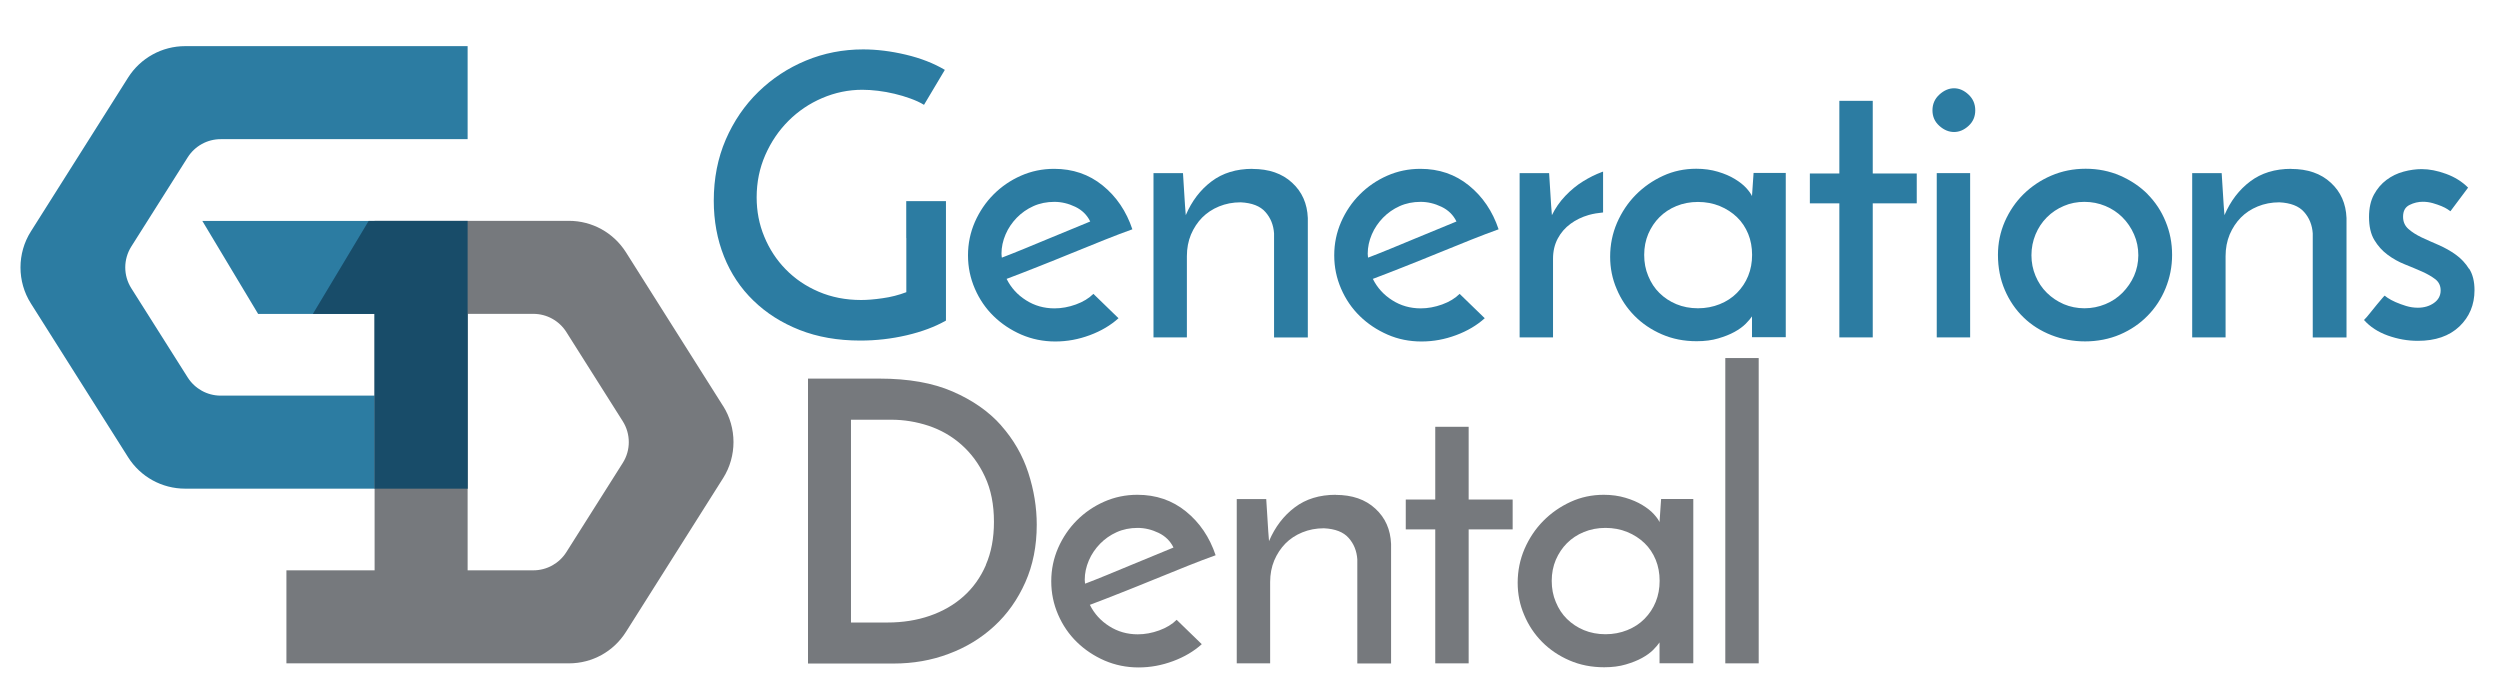
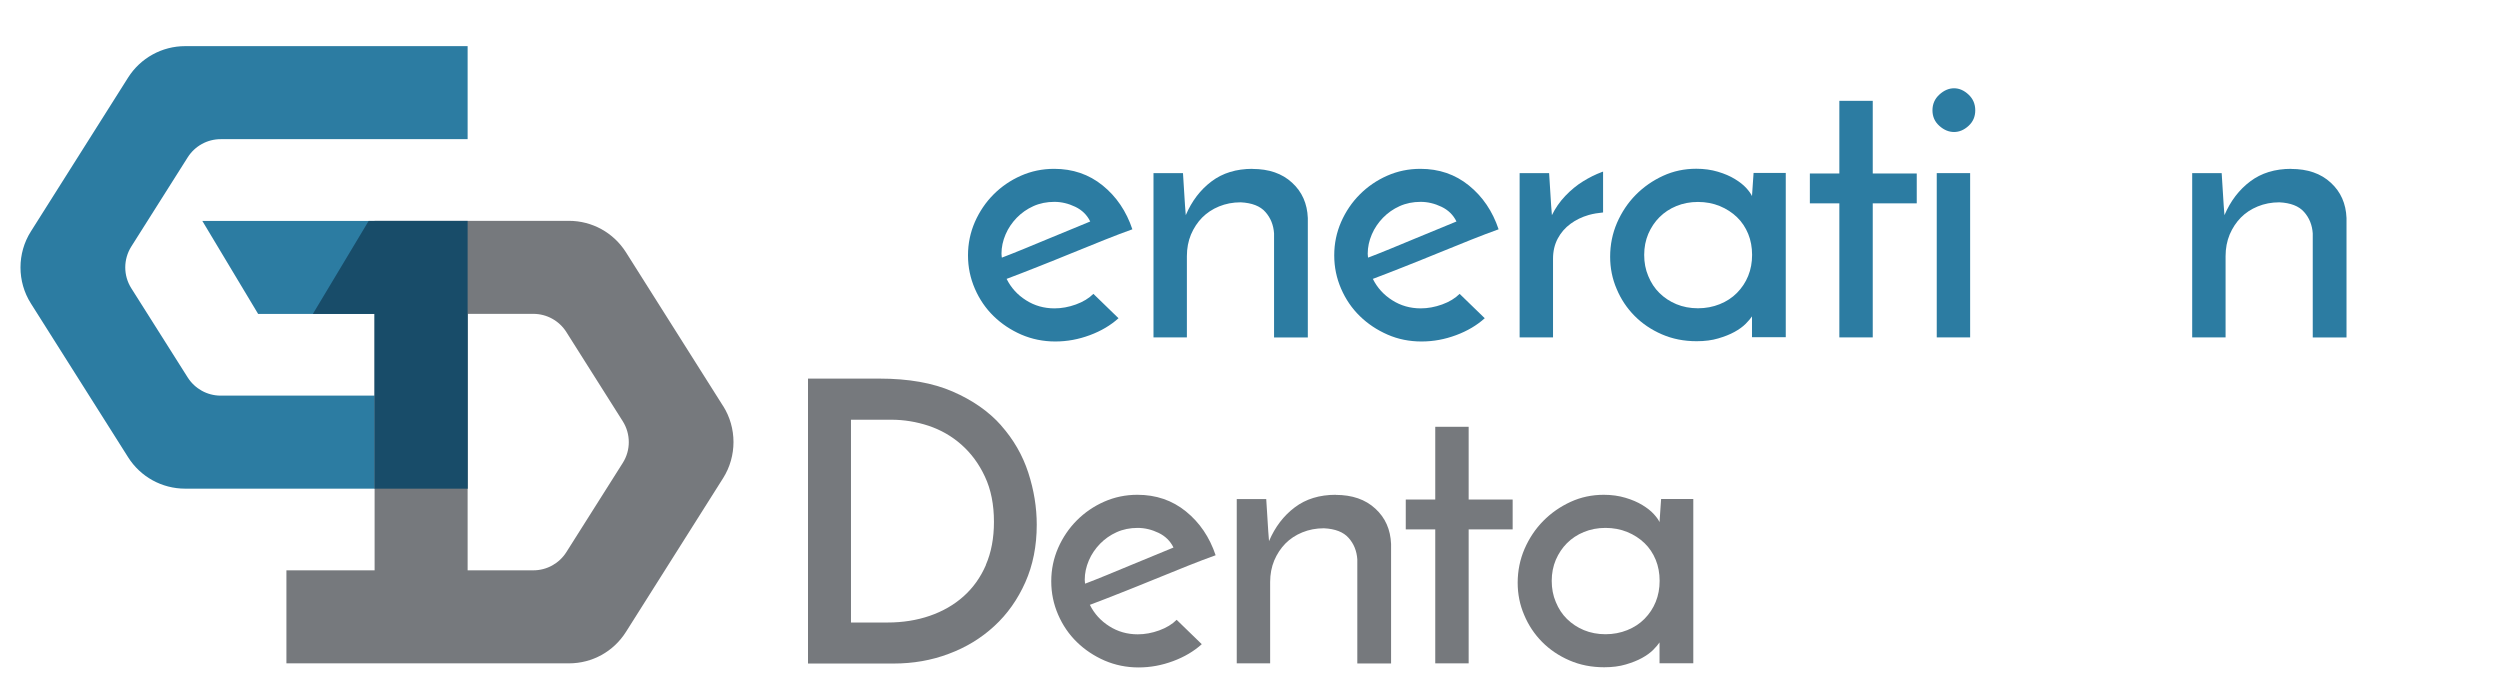
<svg xmlns="http://www.w3.org/2000/svg" id="Layer_1" data-name="Layer 1" version="1.1" viewBox="0 0 268.75 74.25">
  <defs>
    <style>
      .cls-1 {
        fill: #184c69;
      }

      .cls-1, .cls-2, .cls-3 {
        stroke-width: 0px;
      }

      .cls-2 {
        fill: #76797d;
      }

      .cls-3 {
        fill: #2c7ca2;
      }
    </style>
  </defs>
  <g>
    <path class="cls-3" d="M50.27,52.53h-30.37c-2.49,0-4.8-1.27-6.13-3.38L3.32,32.62c-1.49-2.35-1.49-5.39,0-7.74L13.77,8.34c1.33-2.1,3.64-3.38,6.13-3.38h30.37v10h-26.55c-1.44,0-2.77.74-3.54,1.95l-6.07,9.6c-.86,1.37-.86,3.11,0,4.47l6.07,9.6c.77,1.21,2.1,1.95,3.54,1.95h16.55v-8.78h-12.52l-6-10h28.52v28.78Z" />
    <path class="cls-2" d="M77.74,43.66l-10.45-16.54c-1.34-2.11-3.63-3.38-6.13-3.38h-20.89v37.57h-9.48v10h30.37c2.5,0,4.79-1.26,6.13-3.38l10.45-16.54c1.48-2.35,1.48-5.39,0-7.74ZM57.34,61.31h-7.07v-27.57h7.07c1.44,0,2.77.74,3.54,1.95l6.07,9.6c.86,1.37.86,3.11,0,4.47l-6.07,9.6c-.77,1.21-2.1,1.95-3.54,1.95Z" />
    <polygon class="cls-1" points="44.35 23.75 40.27 23.75 39.63 23.75 33.63 33.75 40.27 33.75 40.27 52.53 50.27 52.53 50.27 23.75 44.35 23.75" />
  </g>
  <g>
    <path class="cls-2" d="M107.63,45.74c-1.34-1.51-3.08-2.72-5.22-3.65-2.14-.93-4.76-1.39-7.86-1.39h-7.69v30.63h9.21c2.08,0,4.06-.34,5.91-1.04,1.86-.69,3.49-1.68,4.9-2.98,1.41-1.29,2.52-2.87,3.34-4.71.82-1.84,1.23-3.91,1.23-6.19,0-1.86-.3-3.72-.91-5.6-.61-1.87-1.58-3.56-2.92-5.07ZM105.99,60.73c-.58,1.34-1.38,2.46-2.41,3.38-1.03.92-2.24,1.61-3.63,2.09-1.39.48-2.91.72-4.54.72h-3.93v-21.8h4.35c1.35,0,2.68.22,3.99.65,1.31.44,2.49,1.11,3.53,2.03,1.04.92,1.89,2.06,2.53,3.44.65,1.38.97,3,.97,4.86,0,1.75-.29,3.29-.87,4.62Z" />
    <path class="cls-2" d="M124.17,62.25c1.21-.49,2.38-.96,3.51-1.42,1.13-.45,2.13-.83,3-1.14-.65-1.94-1.71-3.51-3.19-4.71-1.48-1.2-3.22-1.79-5.22-1.79-1.27,0-2.46.25-3.57.74-1.11.49-2.09,1.16-2.94,2.01-.84.84-1.51,1.83-2.01,2.96-.49,1.13-.74,2.32-.74,3.59s.25,2.46.74,3.59c.49,1.13,1.16,2.11,2.01,2.94.85.83,1.84,1.49,2.98,1.99,1.14.49,2.36.74,3.65.74s2.51-.23,3.72-.68c1.21-.45,2.24-1.06,3.08-1.82l-2.7-2.62c-.48.48-1.11.86-1.88,1.14-.77.28-1.54.42-2.3.42-1.13,0-2.15-.29-3.06-.87-.92-.58-1.61-1.34-2.09-2.3,1.04-.39,2.17-.83,3.38-1.31,1.21-.48,2.42-.96,3.63-1.46ZM116.65,62.74s0-.07-.02-.13c-.01-.06-.02-.15-.02-.29,0-.7.15-1.39.44-2.07s.7-1.27,1.2-1.79c.51-.52,1.1-.94,1.79-1.25.69-.31,1.44-.46,2.26-.46.76,0,1.51.18,2.24.53.73.35,1.27.88,1.61,1.58-.62.25-1.32.54-2.11.87-.79.32-1.61.66-2.45,1.01-.84.35-1.7.71-2.56,1.06-.86.35-1.65.67-2.39.95Z" />
    <path class="cls-2" d="M143.6,53.19c-1.75,0-3.22.45-4.41,1.35-1.2.9-2.12,2.11-2.77,3.63-.06-.7-.11-1.42-.15-2.13s-.09-1.51-.15-2.39h-3.17v17.66h3.59v-8.74c0-.84.15-1.62.44-2.32.3-.7.7-1.31,1.2-1.82s1.11-.91,1.82-1.2,1.48-.44,2.32-.44c1.21.06,2.1.4,2.66,1.04.56.63.87,1.4.93,2.3v11.19h3.63v-12.84c-.06-1.55-.62-2.82-1.69-3.8-1.07-.99-2.49-1.48-4.27-1.48Z" />
    <polygon class="cls-2" points="157.88 45.88 154.29 45.88 154.29 53.7 151.12 53.7 151.12 56.91 154.29 56.91 154.29 71.31 157.88 71.31 157.88 56.91 162.61 56.91 162.61 53.7 157.88 53.7 157.88 45.88" />
    <path class="cls-2" d="M178.41,56.15c-.11-.25-.32-.55-.63-.89-.31-.34-.72-.66-1.23-.97s-1.11-.57-1.82-.78c-.7-.21-1.48-.32-2.32-.32-1.27,0-2.46.25-3.57.76-1.11.51-2.09,1.19-2.94,2.05s-1.51,1.86-2.01,3c-.49,1.14-.74,2.36-.74,3.65,0,1.21.23,2.37.7,3.46.46,1.1,1.1,2.06,1.92,2.89.82.83,1.79,1.49,2.94,1.99s2.39.74,3.74.74c.87,0,1.65-.1,2.32-.3.68-.2,1.26-.43,1.75-.7.49-.27.89-.56,1.2-.87.31-.31.53-.58.68-.8v2.24h3.63v-17.66h-3.46l-.17,2.49ZM177.99,64.7c-.28.69-.68,1.29-1.2,1.82s-1.14.93-1.86,1.22-1.5.44-2.34.44-1.62-.15-2.32-.44-1.31-.7-1.82-1.2-.91-1.11-1.2-1.82c-.3-.7-.44-1.46-.44-2.28s.15-1.57.44-2.26c.3-.69.7-1.29,1.2-1.79s1.11-.91,1.82-1.2,1.48-.44,2.32-.44,1.63.15,2.34.44,1.34.7,1.86,1.2.92,1.11,1.2,1.79c.28.69.42,1.44.42,2.26s-.14,1.57-.42,2.26Z" />
-     <rect class="cls-2" x="185.47" y="38.49" width="3.59" height="32.82" />
  </g>
  <g>
-     <path class="cls-3" d="M97.43,25.58v5.83c-.82.31-1.67.53-2.56.65-.89.13-1.65.19-2.3.19-1.66,0-3.18-.3-4.56-.89-1.38-.59-2.56-1.39-3.55-2.41-.99-1.01-1.75-2.18-2.3-3.51-.55-1.32-.82-2.73-.82-4.22,0-1.63.31-3.15.93-4.56.62-1.41,1.45-2.63,2.49-3.67,1.04-1.04,2.25-1.86,3.63-2.45,1.38-.59,2.82-.89,4.31-.89.53,0,1.1.04,1.69.11s1.18.18,1.77.32c.59.14,1.16.31,1.71.51.55.2,1.04.42,1.46.68l2.24-3.76c-1.18-.7-2.58-1.25-4.18-1.63-1.6-.38-3.14-.57-4.6-.57-2.17,0-4.22.4-6.15,1.2-1.93.8-3.63,1.92-5.11,3.36-1.48,1.44-2.65,3.15-3.51,5.13-.86,1.99-1.29,4.18-1.29,6.57,0,2.17.37,4.17,1.1,6,.73,1.83,1.79,3.42,3.17,4.75,1.38,1.34,3.03,2.39,4.96,3.15,1.93.76,4.1,1.14,6.53,1.14,1.69,0,3.35-.19,4.98-.57,1.63-.38,3.04-.91,4.22-1.58v-12.84h-4.27v3.97Z" />
    <path class="cls-3" d="M115.22,27.21c1.21-.49,2.38-.96,3.51-1.42,1.13-.45,2.13-.83,3-1.14-.65-1.94-1.71-3.51-3.19-4.71-1.48-1.2-3.22-1.79-5.22-1.79-1.27,0-2.46.25-3.57.74-1.11.49-2.09,1.16-2.94,2.01-.84.84-1.51,1.83-2.01,2.96-.49,1.13-.74,2.32-.74,3.59s.25,2.46.74,3.59c.49,1.13,1.16,2.11,2.01,2.94.85.83,1.84,1.49,2.98,1.99,1.14.49,2.36.74,3.65.74s2.51-.23,3.72-.68c1.21-.45,2.24-1.06,3.08-1.82l-2.7-2.62c-.48.48-1.11.86-1.88,1.14-.77.28-1.54.42-2.3.42-1.13,0-2.15-.29-3.06-.87-.92-.58-1.61-1.34-2.09-2.3,1.04-.39,2.17-.83,3.38-1.31,1.21-.48,2.42-.96,3.63-1.46ZM107.7,27.69s0-.07-.02-.13c-.01-.06-.02-.15-.02-.29,0-.7.15-1.39.44-2.07s.7-1.27,1.2-1.79c.51-.52,1.1-.94,1.79-1.25.69-.31,1.44-.46,2.26-.46.76,0,1.51.18,2.24.53.73.35,1.27.88,1.61,1.58-.62.25-1.32.54-2.11.87-.79.32-1.61.66-2.45,1.01-.84.35-1.7.71-2.56,1.06-.86.35-1.65.67-2.39.95Z" />
    <path class="cls-3" d="M134.65,18.15c-1.75,0-3.22.45-4.41,1.35-1.2.9-2.12,2.11-2.77,3.63-.06-.7-.11-1.42-.15-2.13-.04-.72-.09-1.51-.15-2.39h-3.17v17.66h3.59v-8.74c0-.84.15-1.62.44-2.32.3-.7.7-1.31,1.2-1.82.51-.51,1.11-.91,1.82-1.2s1.48-.44,2.32-.44c1.21.06,2.1.4,2.66,1.04.56.63.87,1.4.93,2.3v11.19h3.63v-12.84c-.06-1.55-.62-2.82-1.69-3.8-1.07-.99-2.49-1.48-4.27-1.48Z" />
    <path class="cls-3" d="M154.59,27.21c1.21-.49,2.38-.96,3.51-1.42,1.13-.45,2.13-.83,3-1.14-.65-1.94-1.71-3.51-3.19-4.71-1.48-1.2-3.22-1.79-5.22-1.79-1.27,0-2.46.25-3.57.74-1.11.49-2.09,1.16-2.94,2.01s-1.51,1.83-2.01,2.96c-.49,1.13-.74,2.32-.74,3.59s.25,2.46.74,3.59c.49,1.13,1.16,2.11,2.01,2.94s1.84,1.49,2.98,1.99,2.36.74,3.65.74,2.51-.23,3.72-.68c1.21-.45,2.24-1.06,3.08-1.82l-2.7-2.62c-.48.48-1.11.86-1.88,1.14-.78.28-1.54.42-2.3.42-1.13,0-2.15-.29-3.06-.87-.92-.58-1.61-1.34-2.09-2.3,1.04-.39,2.17-.83,3.38-1.31,1.21-.48,2.42-.96,3.63-1.46ZM147.07,27.69s0-.07-.02-.13c-.01-.06-.02-.15-.02-.29,0-.7.15-1.39.44-2.07s.7-1.27,1.2-1.79c.51-.52,1.1-.94,1.79-1.25.69-.31,1.44-.46,2.26-.46.76,0,1.51.18,2.24.53.73.35,1.27.88,1.61,1.58-.62.25-1.32.54-2.11.87-.79.32-1.61.66-2.45,1.01-.84.35-1.7.71-2.56,1.06-.86.35-1.65.67-2.39.95Z" />
    <path class="cls-3" d="M172.16,18.51c-.65.24-1.31.57-1.99.99-.68.42-1.31.94-1.9,1.56-.59.62-1.07,1.31-1.44,2.07-.06-.7-.11-1.42-.15-2.13s-.09-1.51-.15-2.39h-3.17v17.66h3.59v-8.45c0-.82.17-1.54.51-2.18s.8-1.16,1.37-1.58,1.23-.74,1.96-.95c.5-.14,1.02-.22,1.54-.27v-4.39c-.07.02-.12.03-.19.06Z" />
    <path class="cls-3" d="M188.35,21.1c-.11-.25-.32-.55-.63-.89-.31-.34-.72-.66-1.23-.97s-1.11-.57-1.82-.78c-.7-.21-1.48-.32-2.32-.32-1.27,0-2.46.25-3.57.76-1.11.51-2.09,1.19-2.94,2.05s-1.51,1.86-2.01,3c-.49,1.14-.74,2.36-.74,3.65,0,1.21.23,2.37.7,3.46.46,1.1,1.1,2.06,1.92,2.89.82.83,1.79,1.49,2.94,1.99s2.39.74,3.74.74c.87,0,1.65-.1,2.32-.3.68-.2,1.26-.43,1.75-.7.49-.27.89-.56,1.2-.87.31-.31.53-.58.68-.8v2.24h3.63v-17.66h-3.46l-.17,2.49ZM187.93,29.66c-.28.69-.68,1.29-1.2,1.82s-1.14.93-1.86,1.22-1.5.44-2.34.44-1.62-.15-2.32-.44-1.31-.7-1.82-1.2-.91-1.11-1.2-1.82c-.3-.7-.44-1.46-.44-2.28s.15-1.57.44-2.26c.3-.69.7-1.29,1.2-1.79s1.11-.91,1.82-1.2,1.48-.44,2.32-.44,1.63.15,2.34.44,1.34.7,1.86,1.2.92,1.11,1.2,1.79c.28.69.42,1.44.42,2.26s-.14,1.57-.42,2.26Z" />
    <polygon class="cls-3" points="201.32 10.84 197.73 10.84 197.73 18.65 194.56 18.65 194.56 21.86 197.73 21.86 197.73 36.27 201.32 36.27 201.32 21.86 206.05 21.86 206.05 18.65 201.32 18.65 201.32 10.84" />
    <path class="cls-3" d="M210.06,9.49c-.56,0-1.09.23-1.58.68-.49.45-.74,1.01-.74,1.69s.25,1.23.74,1.67c.49.44,1.02.66,1.58.66s1.08-.22,1.56-.66c.48-.44.72-.99.72-1.67s-.24-1.24-.72-1.69-1-.68-1.56-.68Z" />
    <rect class="cls-3" x="208.2" y="18.61" width="3.59" height="17.66" />
-     <path class="cls-3" d="M230.87,20.87c-.83-.83-1.82-1.49-2.96-1.99-1.14-.49-2.37-.74-3.7-.74s-2.56.25-3.7.74c-1.14.49-2.13,1.16-2.98,1.99-.84.83-1.51,1.81-2.01,2.94-.49,1.13-.74,2.32-.74,3.59,0,1.38.25,2.64.74,3.78.49,1.14,1.16,2.12,2.01,2.94.84.82,1.84,1.45,2.98,1.9s2.36.68,3.65.68,2.6-.25,3.74-.74,2.13-1.16,2.96-2.01c.83-.84,1.48-1.83,1.94-2.96.46-1.13.7-2.32.7-3.59s-.23-2.46-.7-3.59c-.46-1.13-1.11-2.1-1.94-2.94ZM229.41,29.66c-.31.69-.73,1.29-1.25,1.82-.52.52-1.13.93-1.84,1.22s-1.45.44-2.24.44-1.53-.15-2.22-.44c-.69-.3-1.29-.7-1.82-1.22s-.93-1.13-1.22-1.82-.44-1.43-.44-2.22.15-1.54.44-2.24.7-1.32,1.22-1.84c.52-.52,1.13-.93,1.82-1.22.69-.3,1.43-.44,2.22-.44s1.54.15,2.24.44,1.32.7,1.84,1.22c.52.52.94,1.13,1.25,1.84.31.7.46,1.45.46,2.24s-.16,1.53-.46,2.22Z" />
    <path class="cls-3" d="M246.31,18.15c-1.75,0-3.22.45-4.41,1.35-1.2.9-2.12,2.11-2.77,3.63-.06-.7-.11-1.42-.15-2.13s-.09-1.51-.15-2.39h-3.17v17.66h3.59v-8.74c0-.84.15-1.62.44-2.32.3-.7.7-1.31,1.2-1.82s1.11-.91,1.82-1.2,1.48-.44,2.32-.44c1.21.06,2.1.4,2.66,1.04.56.63.87,1.4.93,2.3v11.19h3.63v-12.84c-.06-1.55-.62-2.82-1.69-3.8-1.07-.99-2.49-1.48-4.27-1.48Z" />
-     <path class="cls-3" d="M265.42,28.9c-.38-.61-.85-1.11-1.42-1.52s-1.18-.75-1.84-1.04c-.66-.28-1.28-.56-1.84-.82-.56-.27-1.04-.57-1.42-.91s-.57-.77-.57-1.31c0-.62.23-1.04.7-1.27.46-.23.94-.34,1.42-.34.37,0,.72.05,1.08.15.35.1.66.21.93.32.27.11.49.23.66.34s.27.18.3.21l1.9-2.54c-.65-.65-1.44-1.14-2.37-1.48s-1.8-.51-2.62-.51c-.62,0-1.27.09-1.94.27-.68.18-1.29.48-1.84.89-.55.41-1,.94-1.35,1.58-.35.65-.53,1.45-.53,2.41,0,1.01.19,1.84.57,2.47.38.63.85,1.16,1.42,1.58.56.42,1.18.77,1.86,1.04.68.27,1.29.53,1.86.78.56.25,1.04.53,1.42.82.38.3.57.7.57,1.2,0,.56-.24,1.01-.72,1.35-.48.34-1.06.51-1.73.51-.42,0-.84-.06-1.27-.19-.42-.13-.8-.27-1.14-.42-.34-.15-.61-.3-.82-.44-.21-.14-.32-.23-.32-.25-.03,0-.12.09-.27.27-.16.18-.35.42-.59.7-.24.28-.48.58-.72.89-.24.31-.46.56-.66.76.65.73,1.5,1.29,2.56,1.67,1.06.38,2.13.57,3.23.57,1.89,0,3.37-.51,4.46-1.54,1.08-1.03,1.63-2.33,1.63-3.91,0-.93-.19-1.7-.57-2.3Z" />
  </g>
</svg>